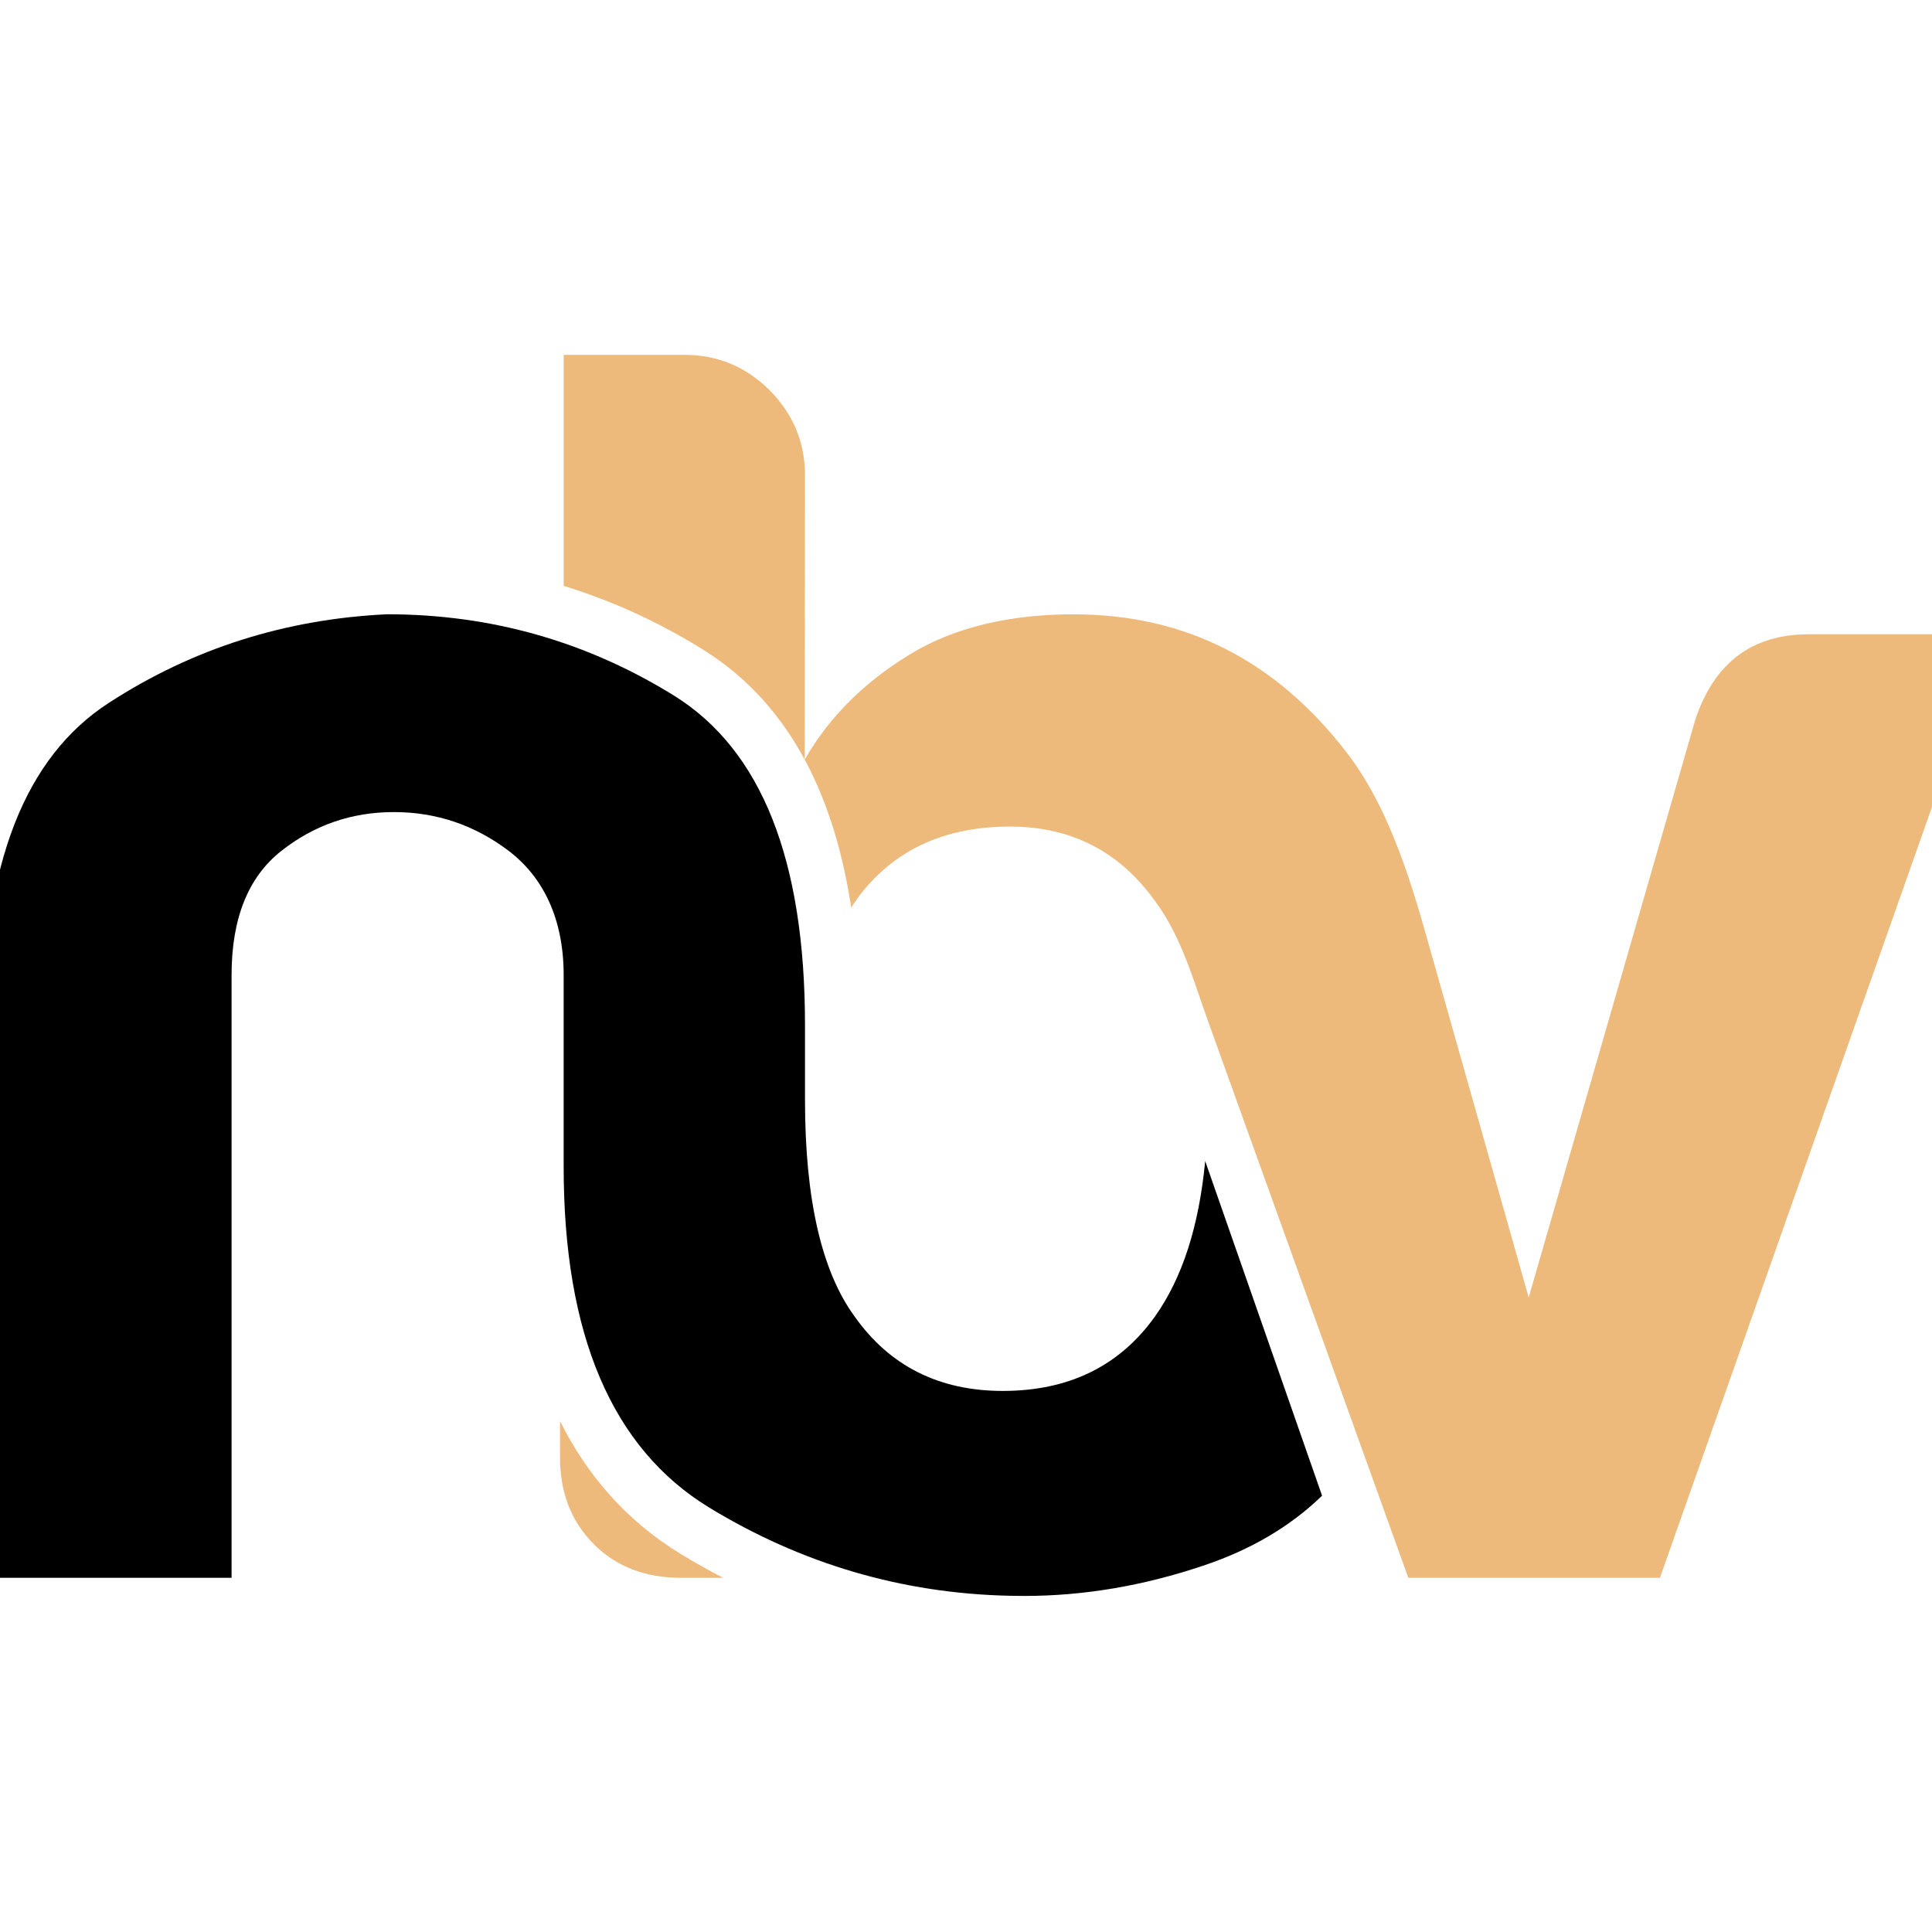
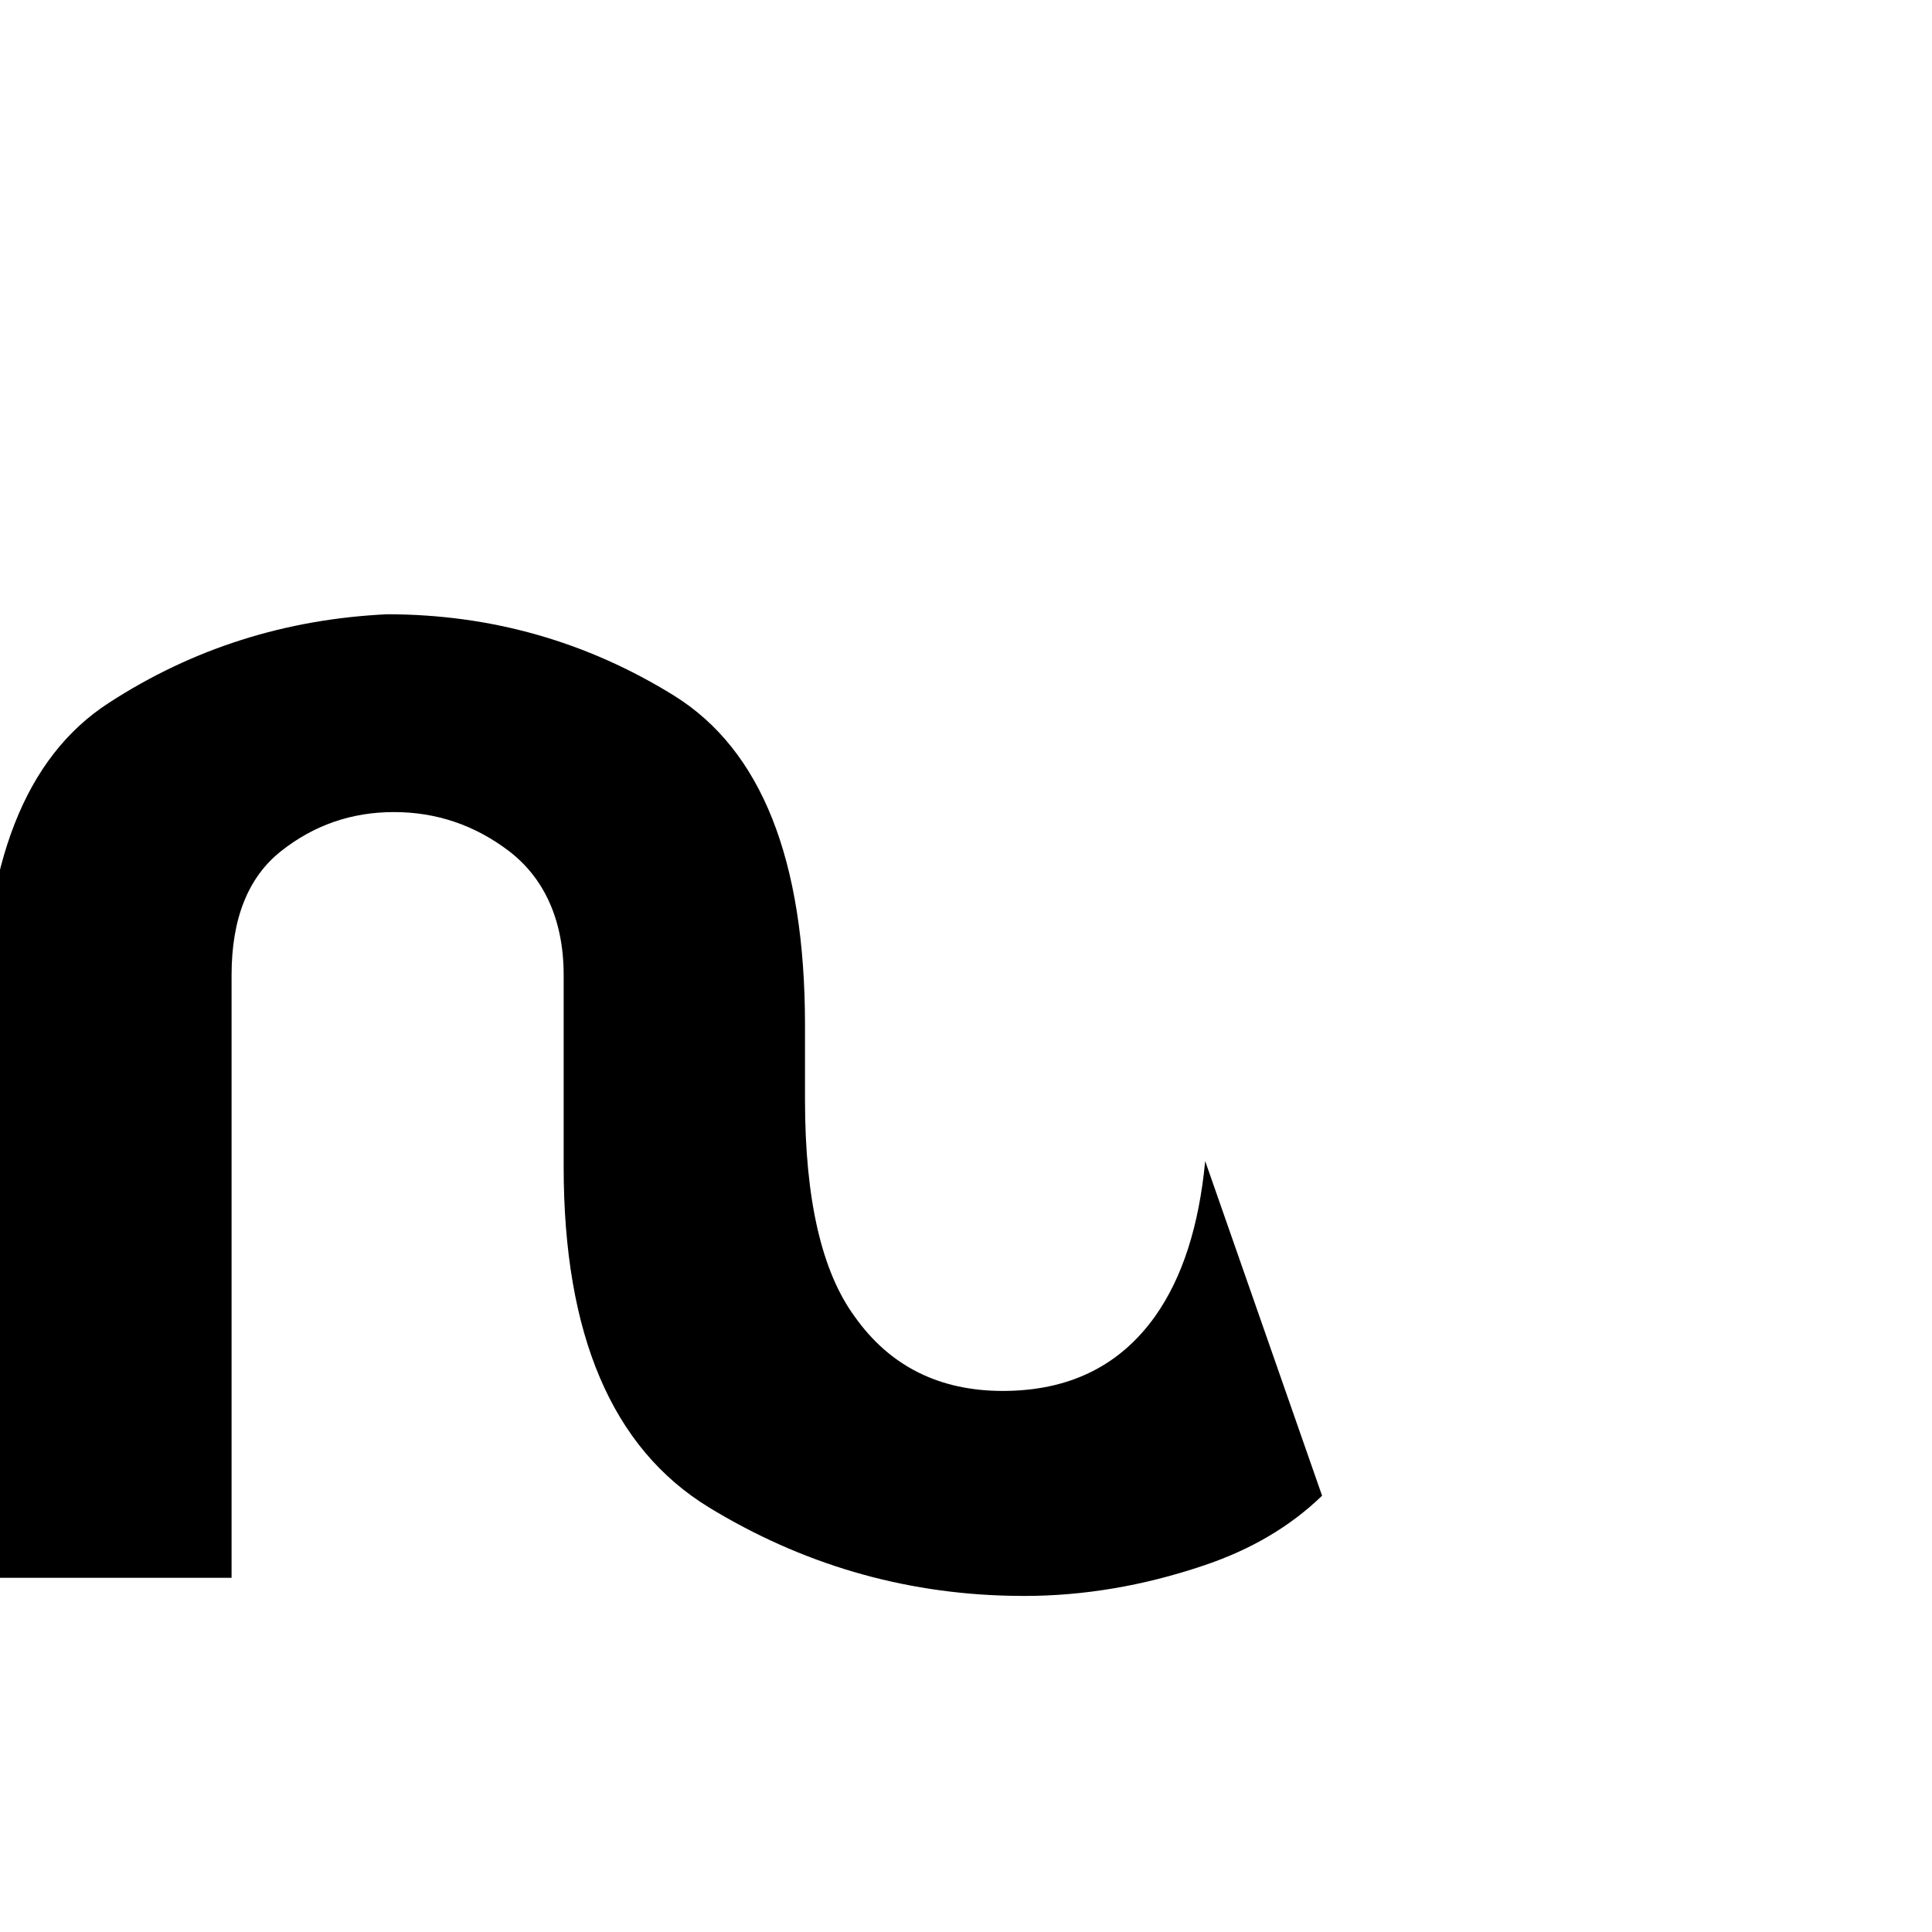
<svg xmlns="http://www.w3.org/2000/svg" version="1.1" id="Calque_1" x="0px" y="0px" width="36px" height="36px" viewBox="0 0 36 36" enable-background="new 0 0 36 36" xml:space="preserve">
  <path d="M18.82,29.735c-2.012-0.043-3.885-0.595-5.612-1.648c-1.804-1.104-2.705-3.217-2.705-6.346v-1.244l0,0v-2.328  c0-1.054-0.384-1.825-1.02-2.311c-0.637-0.484-1.353-0.726-2.142-0.726c-0.79,0-1.488,0.242-2.102,0.726  c-0.614,0.485-0.924,1.256-0.924,2.311V29.4h-4.632V19.104c0-2.992,0.783-4.998,2.345-6.007c1.561-1.014,3.29-1.561,5.184-1.651  c1.933,0,3.719,0.507,5.348,1.516c1.629,1.014,2.44,3.06,2.44,6.142v1.393c0,1.848,0.31,3.195,0.925,4.034  c0.653,0.925,1.578,1.387,2.761,1.387l0.135-0.002c1.163-0.033,2.064-0.494,2.7-1.385c0.51-0.718,0.82-1.681,0.936-2.896  l2.178,6.235c-0.597,0.579-1.339,1.012-2.218,1.305c-1.121,0.377-2.231,0.563-3.331,0.563L18.82,29.735L18.82,29.735z" />
-   <path fill="#EDBA7C" d="M18.82,15.402c-1.229,0-2.175,0.44-2.834,1.325c-0.043,0.06-0.084,0.122-0.125,0.185  c-0.289-1.912-1.049-3.744-2.766-4.811c-0.827-0.513-1.692-0.908-2.592-1.184V6.612h2.248c0.62,0,1.145,0.219,1.59,0.659  c0.439,0.445,0.659,0.97,0.659,1.59l-0.005,5.291c0.479-0.834,1.184-1.516,2.107-2.045c0.503-0.278,1.076-0.469,1.719-0.571  c0.373-0.06,0.77-0.089,1.189-0.089c2.068,0,3.761,0.856,5.084,2.576c0.382,0.497,0.664,1.053,0.902,1.646  c0.251,0.625,0.43,1.234,0.612,1.879l1.877,6.629l3.105-10.769c0.354-1.06,1.06-1.589,2.112-1.589l0,0h3.433L30.93,29.4h-4.688  l-3.738-10.389c-0.274-0.764-0.491-1.563-0.983-2.223C20.86,15.865,19.959,15.402,18.82,15.402L18.82,15.402z" />
-   <path fill="#EDBA7C" d="M13.474,29.4h-0.791c-0.659,0-1.201-0.209-1.617-0.625c-0.422-0.424-0.631-0.958-0.631-1.624l0,0V26.48  c0.493,0.984,1.214,1.843,2.244,2.473C12.94,29.112,13.205,29.261,13.474,29.4L13.474,29.4z" />
</svg>